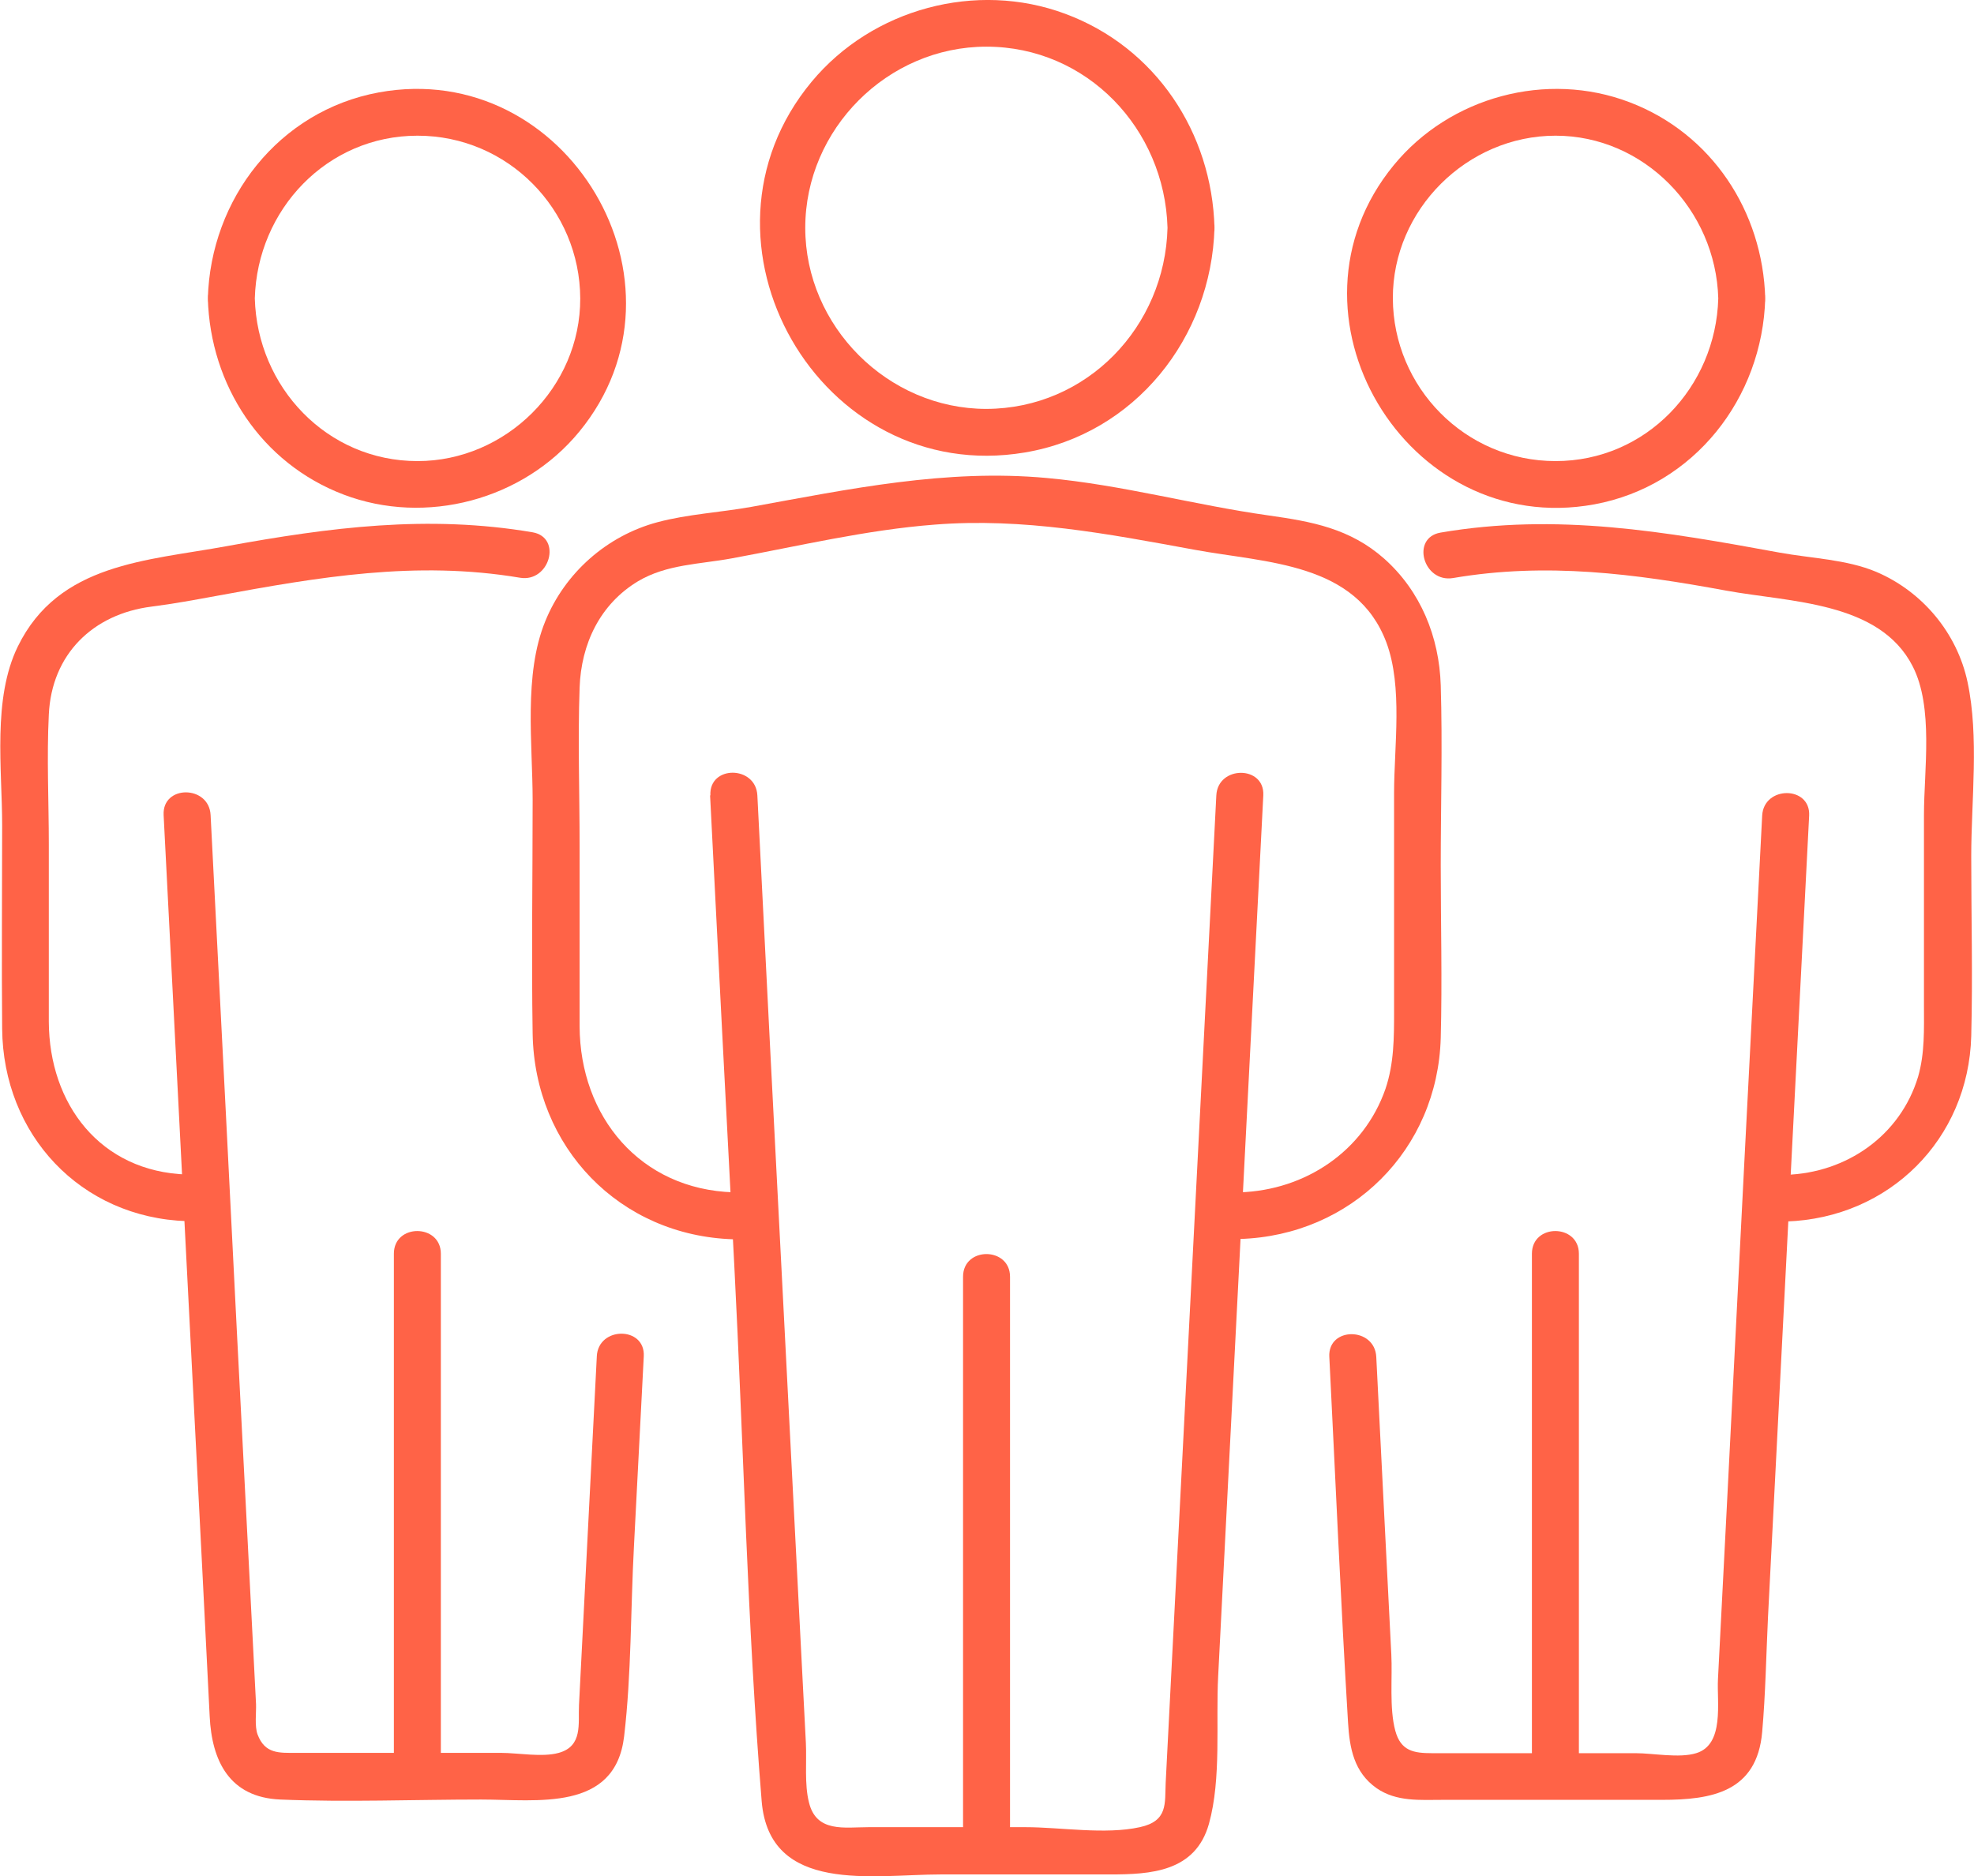
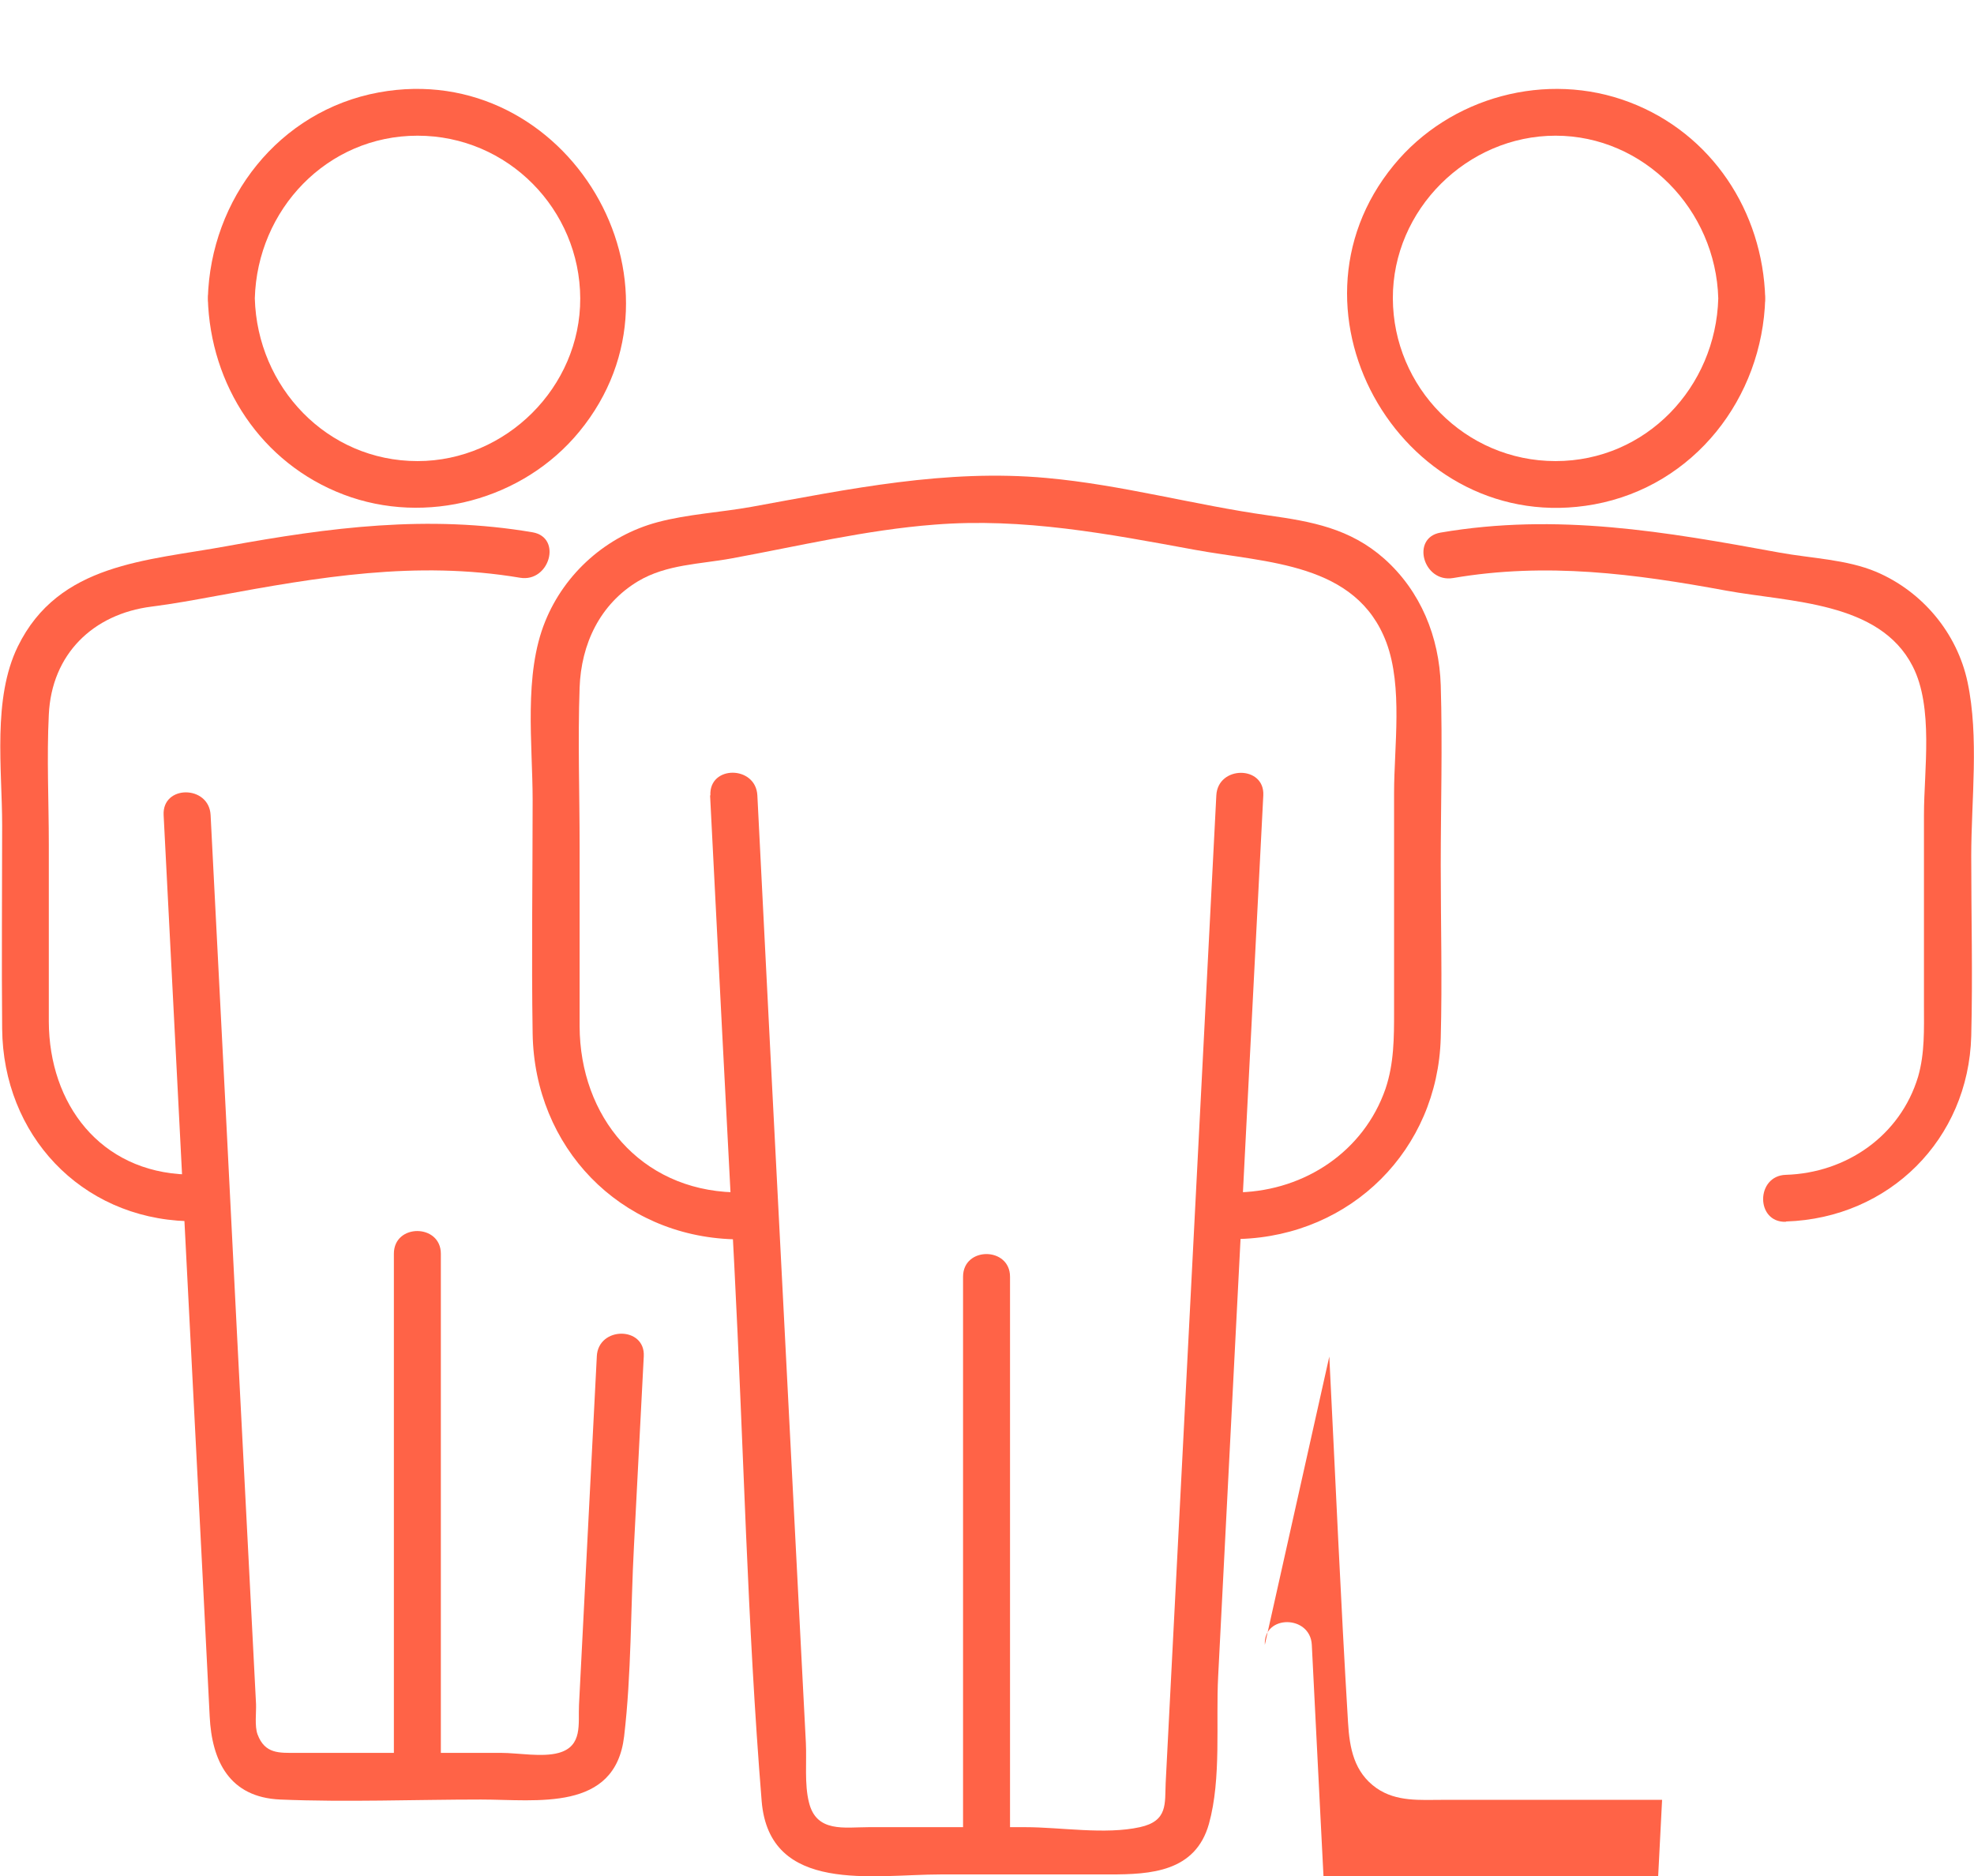
<svg xmlns="http://www.w3.org/2000/svg" id="Layer_2" width="64.3" height="61.12" viewBox="0 0 64.3 61.12">
  <g id="Layer_1-2">
    <path d="m23.13,25.91c.26,5.11.52,10.23.79,15.34.3,5.8.42,11.63.89,17.42.25,3.05,3.65,2.39,5.83,2.39h5.51c1.33,0,2.79-.08,3.23-1.65.41-1.48.22-3.3.3-4.81l.54-10.56c.31-6.04.62-12.09.93-18.13.05-.98-1.48-.98-1.53,0-.55,10.72-1.1,21.45-1.65,32.17-.03.67.08,1.24-.84,1.44-1.13.25-2.59,0-3.73,0h-5.1c-.79,0-1.71.19-1.95-.81-.15-.59-.07-1.33-.1-1.94-.06-1.23-.13-2.45-.19-3.68l-.53-10.32c-.29-5.62-.58-11.24-.86-16.86-.05-.98-1.58-.99-1.53,0h0Z" fill="tomato" />
    <path d="m40.38,40.36c3.64-.11,6.45-2.91,6.55-6.55.05-1.87,0-3.75,0-5.63s.06-3.91,0-5.86c-.05-1.57-.65-3.06-1.84-4.12-1.12-.99-2.36-1.21-3.77-1.41-2.42-.34-4.79-1-7.23-1.22-3.27-.3-6.42.36-9.61.94-1,.18-2.09.24-3.06.5-1.65.44-3.02,1.65-3.66,3.23-.71,1.74-.41,3.99-.41,5.83,0,2.53-.04,5.07,0,7.6.06,3.7,2.83,6.59,6.55,6.7.98.03.98-1.5,0-1.53-3.05-.09-5.01-2.47-5.02-5.41,0-1.96,0-3.91,0-5.87,0-1.72-.06-3.44,0-5.16.05-1.42.66-2.72,1.91-3.47.93-.55,2.01-.55,3.04-.74,2.18-.4,4.39-.93,6.61-1.1,2.89-.23,5.65.3,8.48.82,2.34.43,5.26.41,6.24,3.02.54,1.45.25,3.39.25,4.9v7.11c0,.86,0,1.7-.28,2.53-.71,2.04-2.62,3.3-4.74,3.37-.98.03-.99,1.56,0,1.53h0Z" fill="tomato" />
-     <path d="m38.03,7.42c-.08,3.22-2.62,5.89-5.9,5.9-3.21,0-5.9-2.69-5.9-5.9s2.68-5.9,5.9-5.9c3.28,0,5.81,2.68,5.9,5.9.03.98,1.56.99,1.53,0-.08-3.1-1.92-5.88-4.86-6.97-2.9-1.08-6.28-.17-8.26,2.21-4.32,5.2.27,13.2,6.94,12.08,3.59-.6,6.08-3.74,6.18-7.32.03-.98-1.5-.98-1.53,0Z" fill="tomato" />
    <path d="m32.9,60.29v-18.7c0-.98-1.53-.99-1.53,0v18.7c0,.98,1.53.99,1.53,0h0Z" fill="tomato" />
-     <path d="m43.3,44.19c.2,3.97.37,7.95.61,11.92.05.83.19,1.62.93,2.14.65.45,1.42.38,2.17.38h7.13c1.61,0,3.09-.25,3.26-2.21.11-1.24.13-2.5.19-3.75.26-5,.51-10,.77-15,.19-3.7.38-7.4.57-11.1.05-.98-1.48-.98-1.53,0-.39,7.56-.78,15.12-1.16,22.68l-.28,5.45c-.04.75.22,2.13-.71,2.41-.55.17-1.4,0-1.97,0h-6.63c-.6,0-1.02-.07-1.2-.73-.2-.74-.09-1.73-.13-2.49-.07-1.38-.14-2.75-.21-4.13-.09-1.85-.19-3.7-.28-5.56-.05-.98-1.58-.99-1.53,0h0Z" fill="tomato" />
+     <path d="m43.3,44.19c.2,3.97.37,7.95.61,11.92.05.83.19,1.62.93,2.14.65.45,1.42.38,2.17.38h7.13l-.28,5.45c-.04.75.22,2.13-.71,2.41-.55.17-1.4,0-1.97,0h-6.63c-.6,0-1.02-.07-1.2-.73-.2-.74-.09-1.73-.13-2.49-.07-1.38-.14-2.75-.21-4.13-.09-1.85-.19-3.7-.28-5.56-.05-.98-1.58-.99-1.53,0h0Z" fill="tomato" />
    <path d="m58.18,39.79c3.36-.11,5.94-2.68,6.03-6.04.05-1.95,0-3.91,0-5.86,0-1.82.26-3.88-.12-5.67-.34-1.6-1.47-2.95-2.97-3.59-.97-.41-2.12-.44-3.16-.63-3.71-.68-7.24-1.3-11.04-.65-.97.17-.56,1.64.41,1.48,3.04-.52,5.92-.14,8.9.41,2.08.38,4.99.35,6.07,2.46.69,1.34.37,3.39.37,4.84v6.2c0,.79.03,1.56-.19,2.33-.58,1.93-2.34,3.14-4.31,3.2-.98.03-.99,1.56,0,1.53h0Z" fill="tomato" />
    <path d="m55.97,9.72c-.08,2.89-2.35,5.3-5.3,5.3s-5.29-2.41-5.3-5.3,2.42-5.3,5.3-5.3,5.22,2.41,5.3,5.3c.03.98,1.56.99,1.53,0-.08-2.83-1.74-5.37-4.42-6.39-2.7-1.03-5.85-.18-7.68,2.05-3.97,4.83.4,12.17,6.53,11.05,3.26-.6,5.48-3.47,5.57-6.71.03-.98-1.5-.98-1.53,0Z" fill="tomato" />
-     <path d="m51.43,57.86v-17.02c0-.98-1.53-.99-1.53,0v17.02c0,.98,1.53.99,1.53,0h0Z" fill="tomato" />
    <path d="m19.44,44.19c-.19,3.78-.39,7.56-.58,11.35-.03.61.13,1.34-.66,1.56-.54.15-1.33,0-1.88,0h-6.67c-.55,0-1.02.04-1.26-.6-.1-.27-.04-.71-.05-.99-.08-1.56-.16-3.11-.24-4.67-.25-4.84-.5-9.68-.74-14.52-.17-3.26-.33-6.51-.5-9.77-.05-.98-1.58-.99-1.53,0,.42,8.2.84,16.39,1.26,24.59.08,1.59.16,3.18.24,4.77.07,1.45.64,2.64,2.3,2.71,2.17.09,4.37,0,6.54,0,1.82,0,4.37.41,4.66-2.06.24-2.04.21-4.14.32-6.19.11-2.06.21-4.13.32-6.19.05-.98-1.48-.98-1.53,0h0Z" fill="tomato" />
    <path d="m6.09,38.26c-2.83-.09-4.49-2.3-4.5-4.98,0-1.92,0-3.85,0-5.77,0-1.4-.07-2.83,0-4.23.09-1.97,1.44-3.28,3.35-3.52.71-.09,1.41-.22,2.12-.35,3.31-.61,6.49-1.16,9.88-.59.96.16,1.38-1.31.41-1.48-3.41-.58-6.61-.16-9.96.45-2.61.48-5.48.55-6.81,3.27-.83,1.7-.51,3.99-.51,5.82,0,2.21-.02,4.42,0,6.63.03,3.45,2.55,6.16,6.03,6.27.98.03.98-1.5,0-1.53h0Z" fill="tomato" />
    <path d="m6.77,9.72c.08,2.83,1.74,5.37,4.42,6.39s5.85.18,7.68-2.05c3.97-4.83-.4-12.17-6.53-11.05-3.26.6-5.48,3.47-5.57,6.71-.03.98,1.5.98,1.53,0,.08-2.89,2.35-5.3,5.3-5.3s5.29,2.41,5.3,5.3c.01,2.89-2.42,5.3-5.3,5.3-2.95,0-5.22-2.41-5.3-5.3-.03-.98-1.56-.99-1.53,0Z" fill="tomato" />
    <path d="m14.36,57.86v-17.02c0-.98-1.53-.99-1.53,0v17.02c0,.98,1.53.99,1.53,0h0Z" fill="tomato" />
  </g>
</svg>